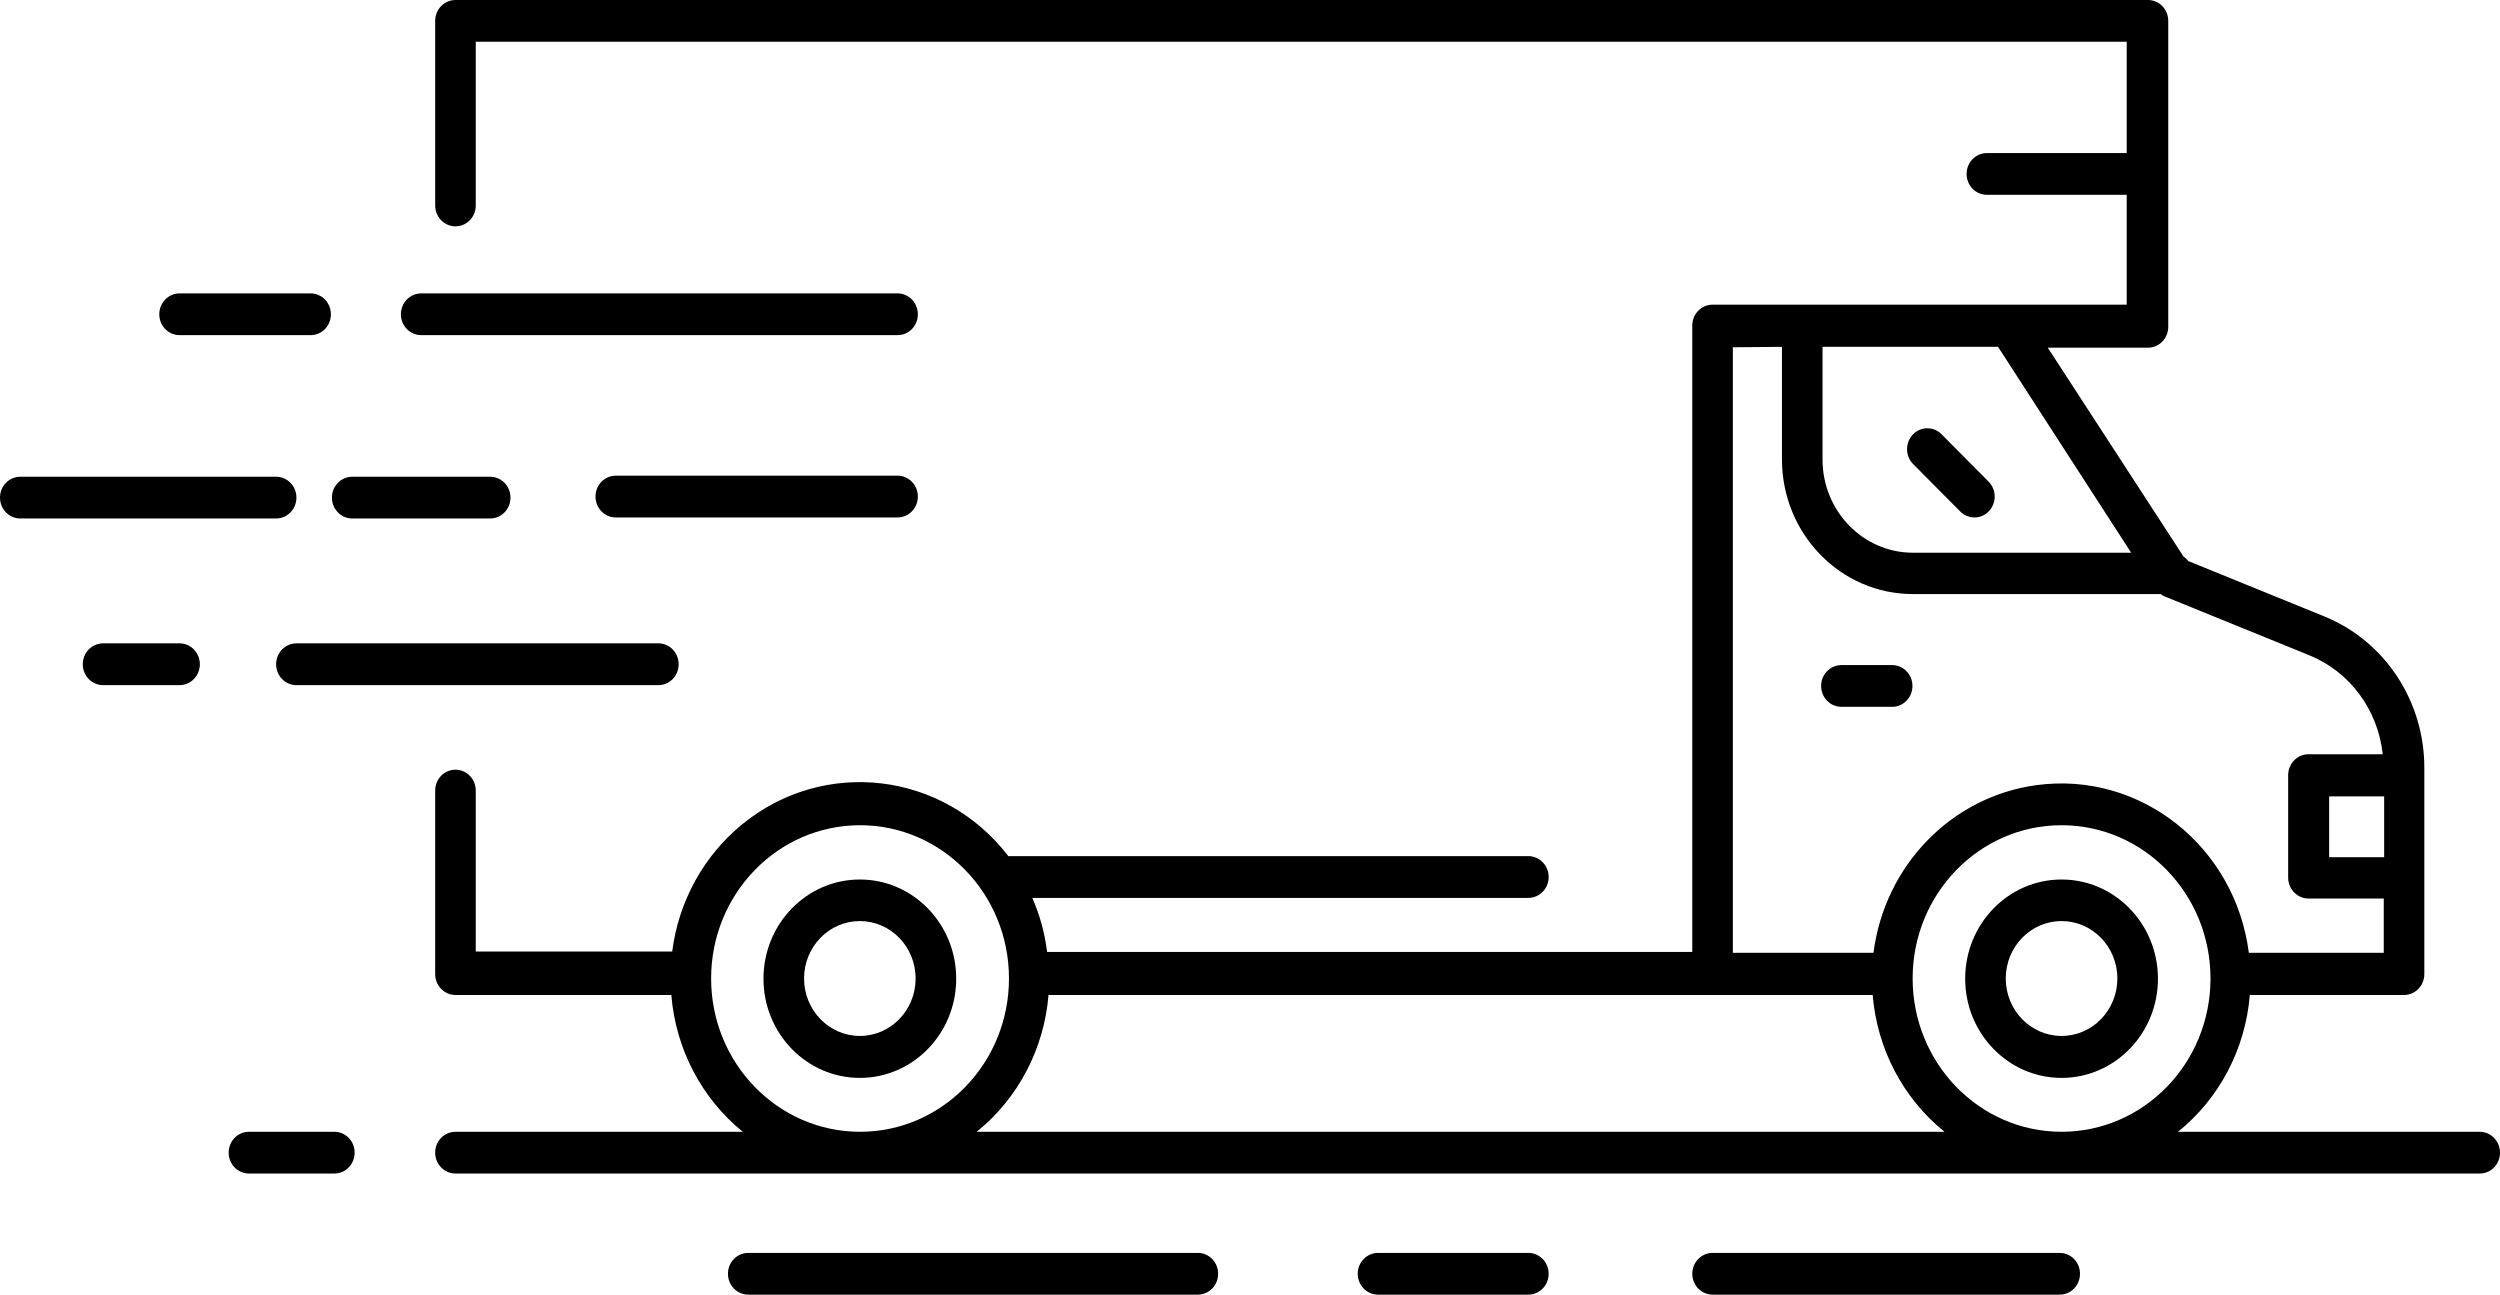
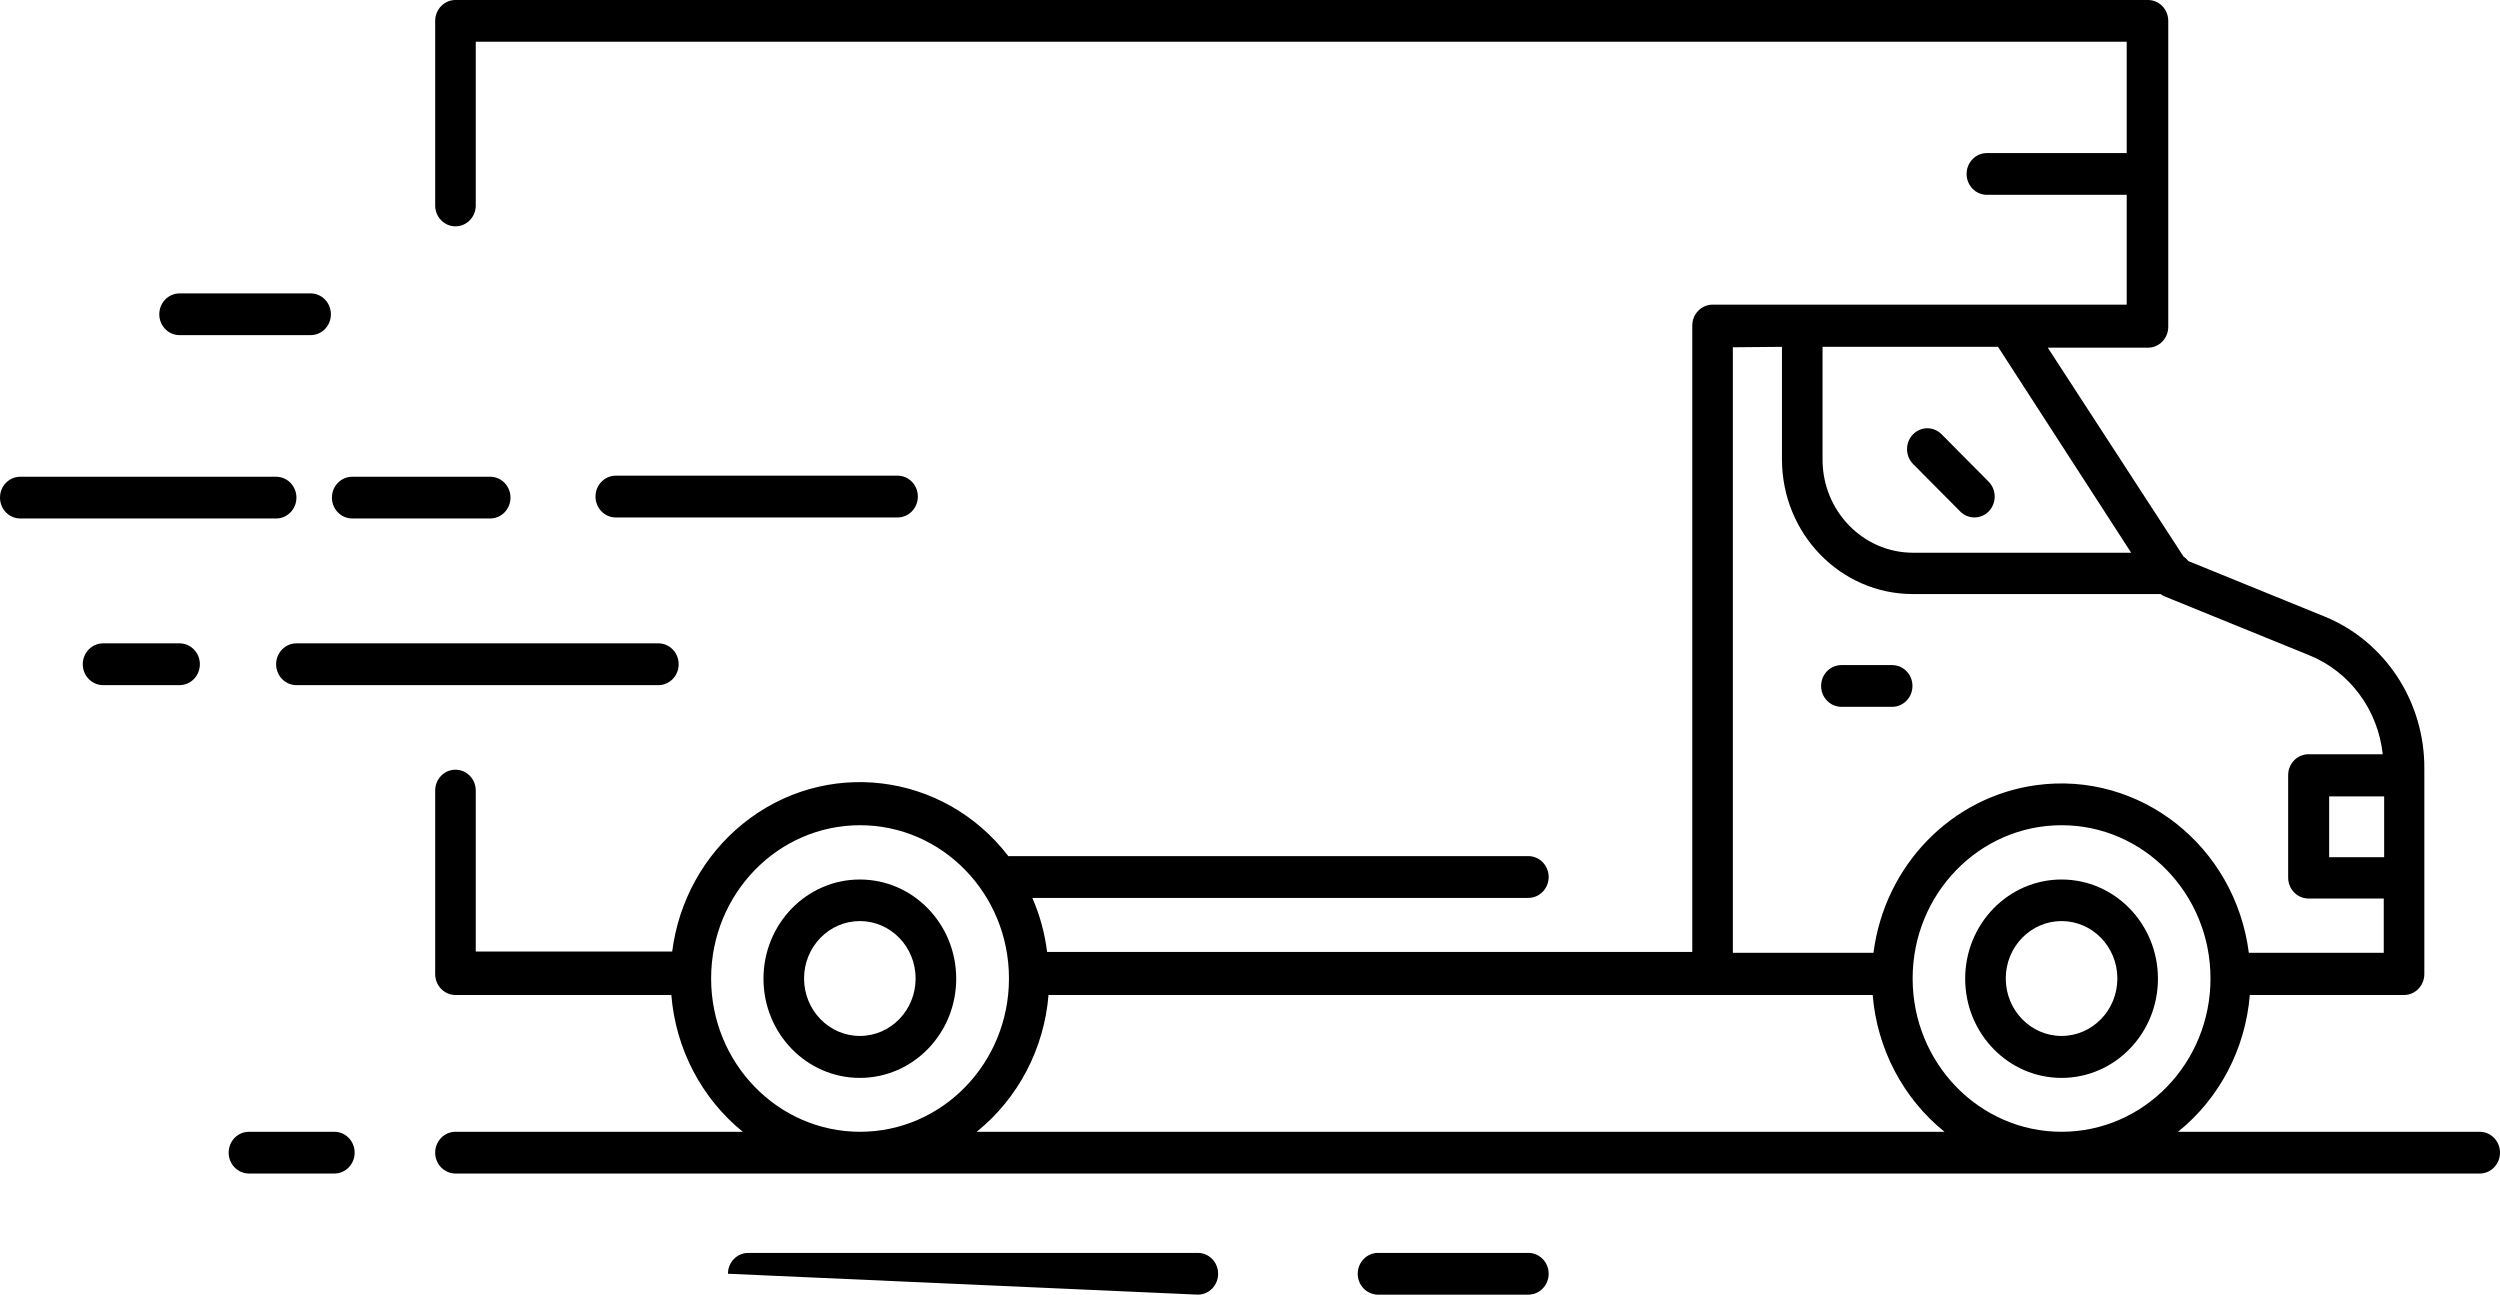
<svg xmlns="http://www.w3.org/2000/svg" width="56px" height="29px" viewBox="0 0 56 29" version="1.1">
  <title>439E2EA6-C49B-4860-8EED-6C553740935A</title>
  <g id="Page-1" stroke="none" stroke-width="1" fill="none" fill-rule="evenodd">
    <g id="design_home_02" transform="translate(-172, -810)" fill="#000000" fill-rule="nonzero">
      <g id="-benefit" transform="translate(148, 760)">
        <g id="ico_" transform="translate(24, 50)">
          <path d="M48.338,21.918 C48.335,20.693 47.369,19.701 46.179,19.701 C44.987,19.701 44.02,20.696 44.02,21.923 C44.02,23.15 44.987,24.145 46.179,24.145 C47.371,24.145 48.338,23.15 48.338,21.923 C48.338,21.922 48.338,21.92 48.338,21.918 Z M46.179,23.205 C45.489,23.205 44.929,22.629 44.929,21.918 C44.929,21.208 45.489,20.632 46.179,20.632 C46.869,20.632 47.429,21.208 47.429,21.918 C47.429,22.629 46.869,23.205 46.179,23.205 Z" id="Shape" />
          <path d="M21.419,21.918 C21.417,20.693 20.451,19.701 19.261,19.701 C18.068,19.701 17.102,20.696 17.102,21.923 C17.102,23.15 18.068,24.145 19.261,24.145 C20.453,24.145 21.419,23.15 21.419,21.923 C21.419,21.922 21.419,21.92 21.419,21.918 Z M19.261,23.205 C18.57,23.205 18.011,22.629 18.011,21.918 C18.011,21.208 18.57,20.632 19.261,20.632 C19.951,20.632 20.51,21.208 20.51,21.918 C20.51,22.629 19.951,23.205 19.261,23.205 Z" id="Shape" />
          <path d="M44.547,10.791 L43.493,9.729 C43.316,9.548 43.029,9.548 42.852,9.729 C42.674,9.911 42.673,10.207 42.85,10.391 C42.85,10.391 42.851,10.392 42.852,10.393 L43.907,11.455 C44.085,11.637 44.373,11.636 44.55,11.453 C44.726,11.269 44.725,10.973 44.547,10.791 Z" id="Path" />
          <path d="M42.384,14.898 L41.248,14.898 C40.997,14.898 40.793,15.107 40.793,15.365 C40.793,15.624 40.997,15.833 41.248,15.833 L42.384,15.833 C42.635,15.833 42.839,15.624 42.839,15.365 C42.839,15.107 42.635,14.898 42.384,14.898 Z" id="Path" />
          <path d="M55.546,25.352 L48.788,25.352 C49.715,24.605 50.298,23.495 50.396,22.288 L53.85,22.288 C54.101,22.288 54.305,22.078 54.305,21.82 L54.305,17.213 C54.312,15.72 53.433,14.374 52.087,13.817 L49.019,12.568 C48.989,12.528 48.952,12.493 48.91,12.465 L45.87,7.788 L48.115,7.788 C48.366,7.788 48.569,7.578 48.569,7.32 L48.569,0.468 C48.569,0.209 48.366,0 48.115,0 L10.203,0 C9.952,0 9.748,0.209 9.748,0.468 L9.748,4.603 C9.748,4.861 9.952,5.07 10.203,5.07 C10.454,5.07 10.657,4.861 10.657,4.603 L10.657,0.935 L47.638,0.935 L47.638,3.429 L44.506,3.429 C44.255,3.429 44.052,3.638 44.052,3.896 C44.052,4.155 44.255,4.364 44.506,4.364 L47.638,4.364 L47.638,6.824 L38.362,6.824 C38.111,6.824 37.907,7.034 37.907,7.292 L37.907,21.324 L23.455,21.324 C23.404,20.906 23.292,20.498 23.124,20.113 L34.235,20.113 C34.486,20.113 34.69,19.903 34.69,19.645 C34.69,19.387 34.486,19.177 34.235,19.177 L22.646,19.177 L22.587,19.177 C21.135,17.287 18.468,16.965 16.631,18.46 C15.765,19.164 15.2,20.189 15.057,21.315 L10.657,21.315 L10.657,17.709 C10.657,17.45 10.454,17.241 10.203,17.241 C9.952,17.241 9.748,17.45 9.748,17.709 L9.748,21.82 C9.748,22.078 9.952,22.288 10.203,22.288 L15.038,22.288 C15.135,23.494 15.715,24.603 16.638,25.352 L10.203,25.352 C9.952,25.352 9.748,25.561 9.748,25.819 C9.748,26.078 9.952,26.287 10.203,26.287 L55.546,26.287 C55.797,26.287 56,26.078 56,25.819 C56,25.561 55.797,25.352 55.546,25.352 Z M53.405,19.201 L52.173,19.201 L52.173,17.84 L53.405,17.84 L53.405,19.201 L53.405,19.201 Z M40.825,10.29 L40.825,7.769 L44.756,7.769 L47.738,12.381 L42.848,12.381 C41.728,12.379 40.823,11.442 40.825,10.29 L40.825,10.29 Z M38.816,7.779 L39.916,7.769 L39.916,10.29 C39.916,11.957 41.229,13.307 42.848,13.307 L48.397,13.307 C48.421,13.325 48.447,13.34 48.474,13.354 L51.728,14.678 C52.634,15.045 53.267,15.899 53.373,16.895 L51.71,16.895 C51.459,16.895 51.255,17.104 51.255,17.363 L51.255,19.659 C51.255,19.918 51.459,20.127 51.71,20.127 L53.396,20.127 L53.396,21.343 L50.374,21.343 C50.068,18.953 47.937,17.272 45.616,17.587 C43.713,17.845 42.217,19.385 41.966,21.343 L38.816,21.343 L38.816,7.779 Z M19.265,25.352 C19.264,25.352 19.262,25.352 19.261,25.352 C17.42,25.349 15.929,23.813 15.929,21.918 C15.929,20.022 17.423,18.485 19.265,18.485 C21.107,18.485 22.601,20.022 22.601,21.918 C22.601,23.814 21.107,25.352 19.265,25.352 Z M21.878,25.352 C22.805,24.605 23.388,23.495 23.487,22.288 L41.948,22.288 C42.047,23.495 42.63,24.605 43.557,25.352 L21.878,25.352 Z M46.179,25.352 C44.337,25.352 42.843,23.814 42.843,21.918 C42.843,20.022 44.337,18.485 46.179,18.485 C48.021,18.485 49.515,20.022 49.515,21.918 L49.515,21.918 C49.515,23.814 48.021,25.352 46.179,25.352 Z" id="Shape" />
-           <path d="M26.832,28.065 L16.761,28.065 C16.51,28.065 16.306,28.274 16.306,28.532 C16.306,28.791 16.51,29 16.761,29 L26.832,29 C27.083,29 27.286,28.791 27.286,28.532 C27.286,28.274 27.083,28.065 26.832,28.065 Z" id="Path" />
+           <path d="M26.832,28.065 L16.761,28.065 C16.51,28.065 16.306,28.274 16.306,28.532 L26.832,29 C27.083,29 27.286,28.791 27.286,28.532 C27.286,28.274 27.083,28.065 26.832,28.065 Z" id="Path" />
          <path d="M34.235,28.065 L30.868,28.065 C30.617,28.065 30.413,28.274 30.413,28.532 C30.413,28.791 30.617,29 30.868,29 L34.235,29 C34.486,29 34.69,28.791 34.69,28.532 C34.69,28.274 34.486,28.065 34.235,28.065 Z" id="Path" />
          <path d="M7.49,25.352 L5.576,25.352 C5.325,25.352 5.122,25.561 5.122,25.819 C5.122,26.078 5.325,26.287 5.576,26.287 L7.49,26.287 C7.741,26.287 7.944,26.078 7.944,25.819 C7.944,25.561 7.741,25.352 7.49,25.352 Z" id="Path" />
-           <path d="M20.106,6.572 L9.435,6.572 C9.184,6.572 8.98,6.781 8.98,7.04 C8.98,7.298 9.184,7.507 9.435,7.507 L20.106,7.507 C20.357,7.507 20.56,7.298 20.56,7.04 C20.56,6.781 20.357,6.572 20.106,6.572 Z" id="Path" />
          <path d="M20.106,10.655 L13.793,10.655 C13.542,10.655 13.339,10.865 13.339,11.123 C13.339,11.381 13.542,11.591 13.793,11.591 L20.106,11.591 C20.357,11.591 20.56,11.381 20.56,11.123 C20.56,10.865 20.357,10.655 20.106,10.655 Z" id="Path" />
          <path d="M10.98,10.679 L7.89,10.679 C7.639,10.679 7.435,10.888 7.435,11.146 C7.435,11.405 7.639,11.614 7.89,11.614 L10.98,11.614 C11.231,11.614 11.435,11.405 11.435,11.146 C11.435,10.888 11.231,10.679 10.98,10.679 Z" id="Path" />
          <path d="M4.022,14.411 L2.309,14.411 C2.058,14.411 1.854,14.621 1.854,14.879 C1.854,15.137 2.058,15.347 2.309,15.347 L4.022,15.347 C4.273,15.347 4.477,15.137 4.477,14.879 C4.477,14.621 4.273,14.411 4.022,14.411 Z" id="Path" />
          <path d="M14.748,14.411 L6.64,14.411 C6.389,14.411 6.185,14.621 6.185,14.879 C6.185,15.137 6.389,15.347 6.64,15.347 L14.748,15.347 C14.999,15.347 15.202,15.137 15.202,14.879 C15.202,14.621 14.999,14.411 14.748,14.411 Z" id="Path" />
          <path d="M6.185,10.679 L0.454,10.679 C0.203,10.679 0,10.888 0,11.146 C0,11.405 0.203,11.614 0.454,11.614 L6.185,11.614 C6.436,11.614 6.64,11.405 6.64,11.146 C6.64,10.888 6.436,10.679 6.185,10.679 Z" id="Path" />
          <path d="M6.958,6.572 L4.022,6.572 C3.771,6.572 3.568,6.781 3.568,7.04 C3.568,7.298 3.771,7.507 4.022,7.507 L6.958,7.507 C7.209,7.507 7.412,7.298 7.412,7.04 C7.412,6.781 7.209,6.572 6.958,6.572 Z" id="Path" />
-           <path d="M46.138,28.065 L38.362,28.065 C38.111,28.065 37.907,28.274 37.907,28.532 C37.907,28.791 38.111,29 38.362,29 L46.138,29 C46.389,29 46.592,28.791 46.592,28.532 C46.592,28.274 46.389,28.065 46.138,28.065 Z" id="Path" />
        </g>
      </g>
    </g>
  </g>
</svg>